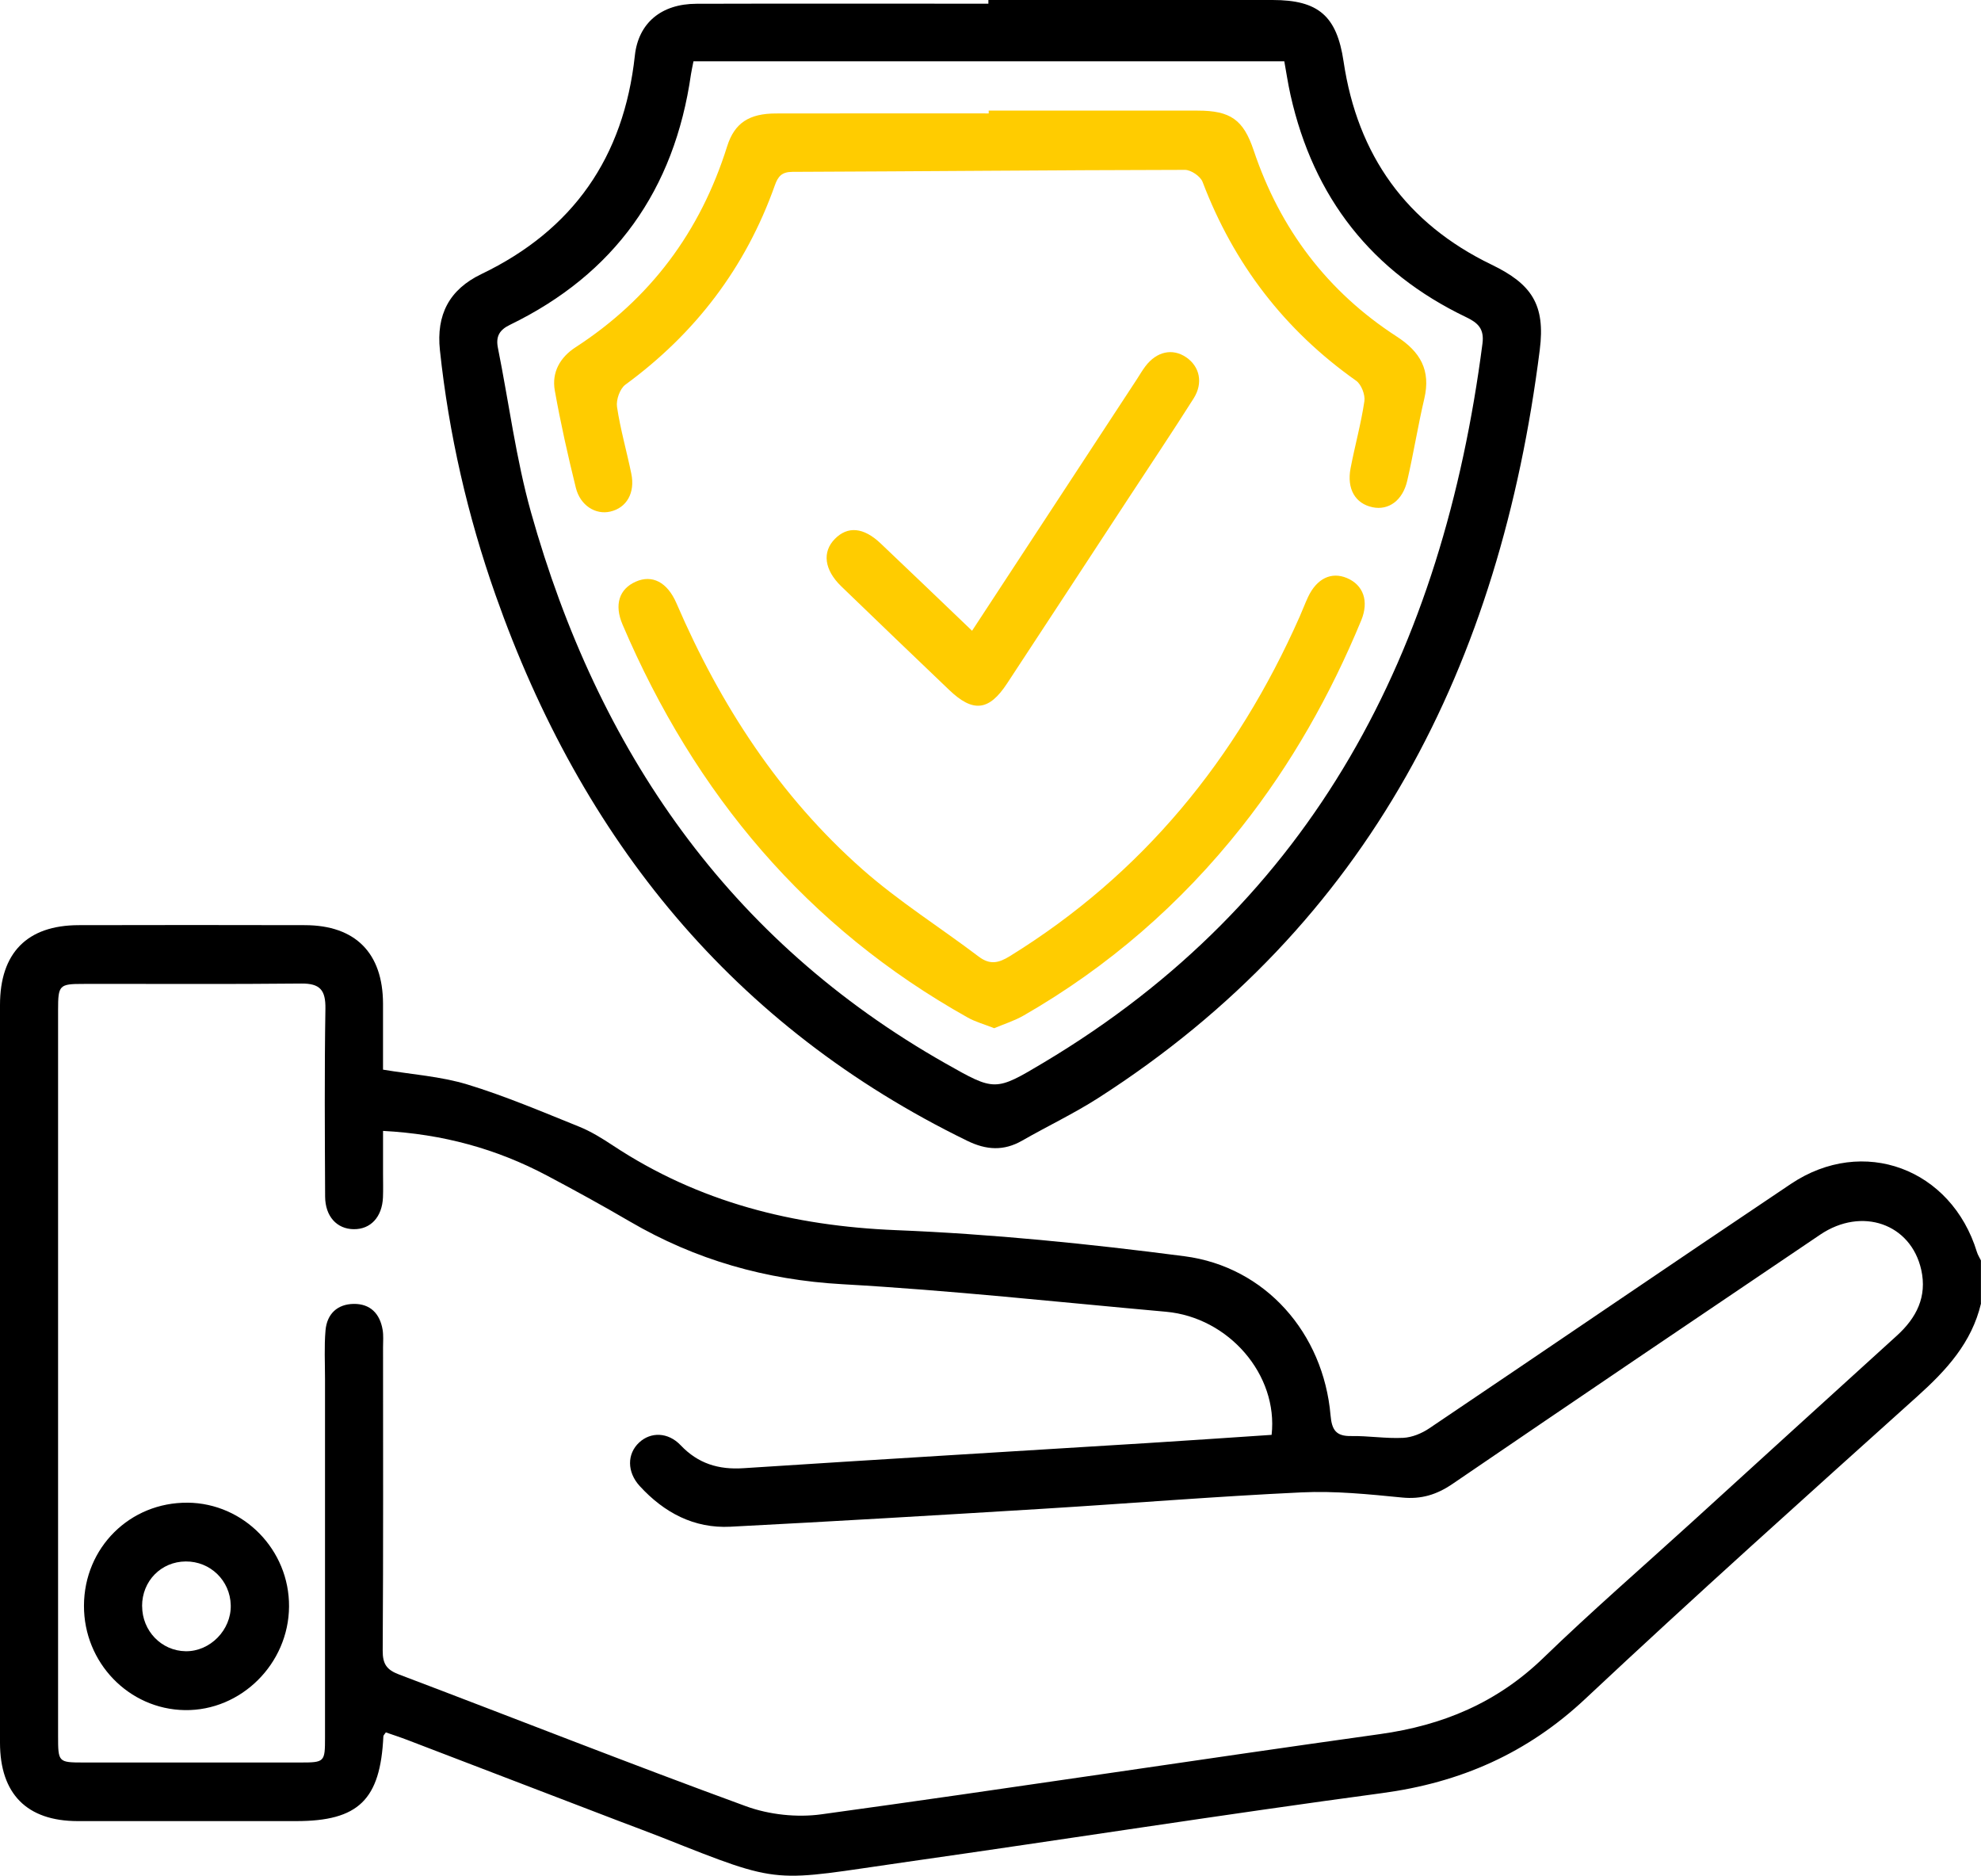
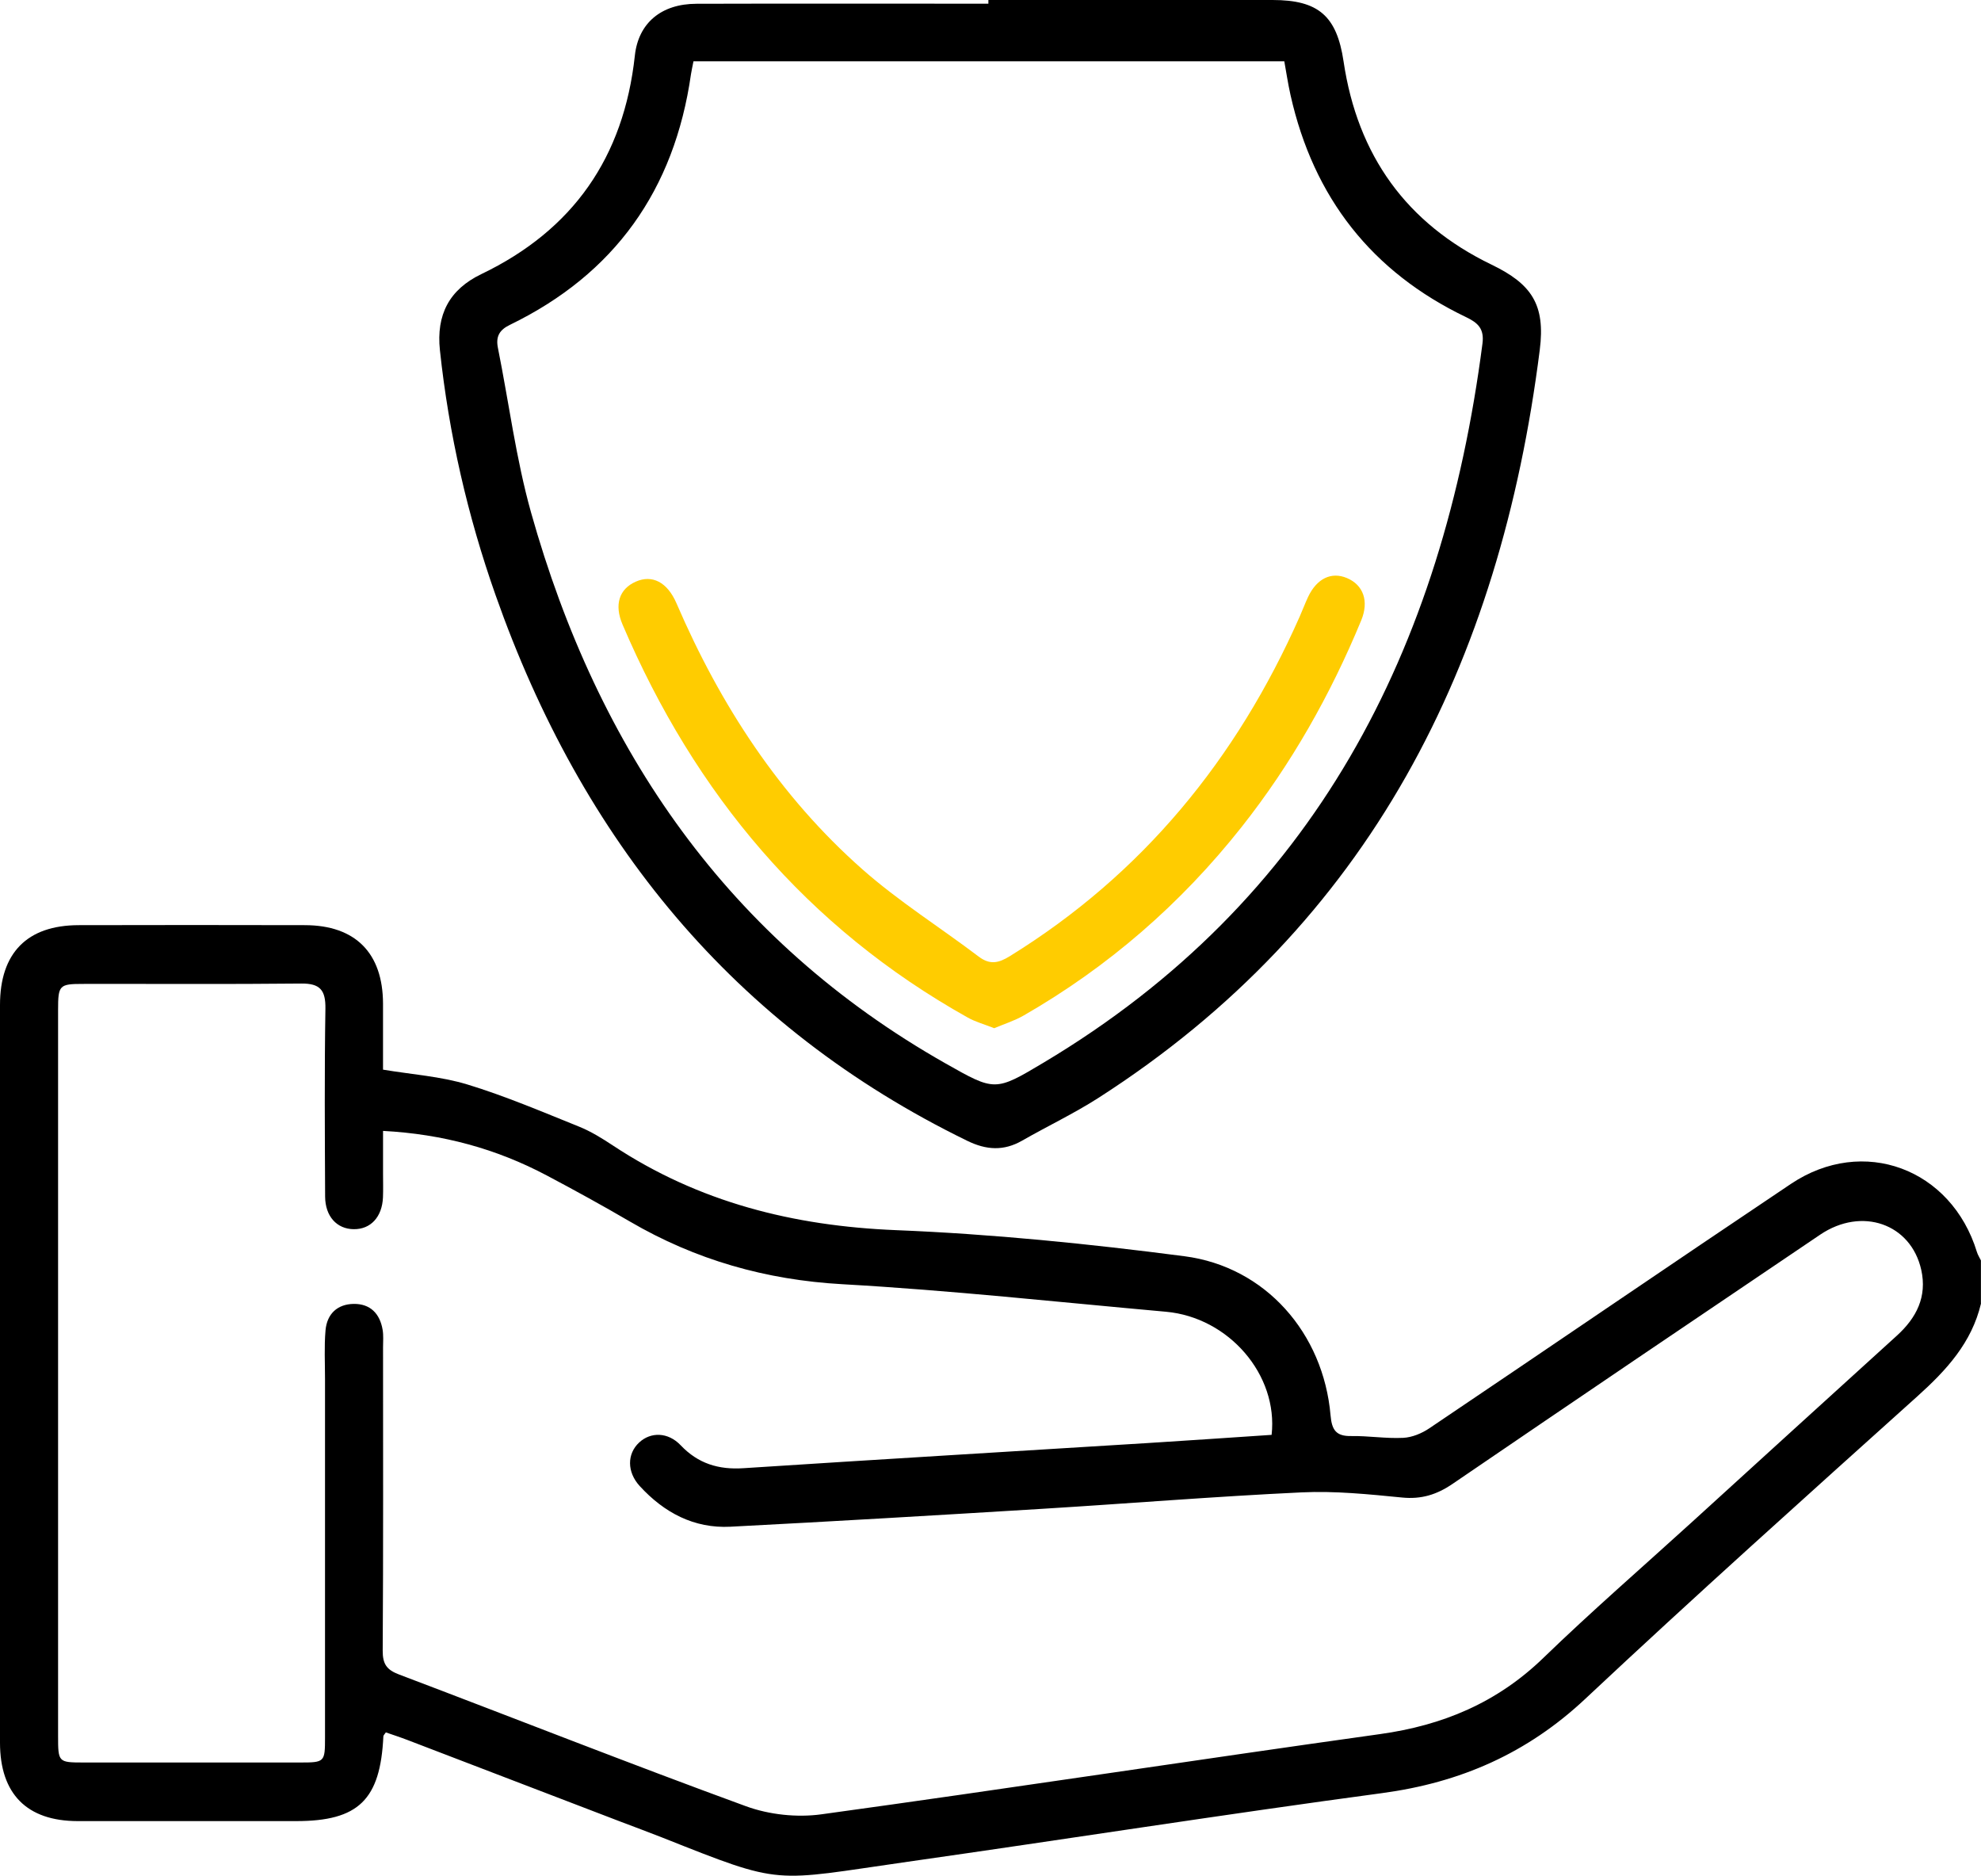
<svg xmlns="http://www.w3.org/2000/svg" width="75" height="71" viewBox="0 0 75 71" fill="none">
  <g clip-path="url(#clip0_192_37)">
    <path d="M75 49.339C74.648 50.828 73.688 51.867 72.59 52.854C68.376 56.644 64.155 60.425 60.021 64.302C57.815 66.371 55.288 67.474 52.33 67.872C46.336 68.677 40.36 69.618 34.372 70.47C29.173 71.211 29.704 71.393 25.059 69.549C24.538 69.343 24.01 69.15 23.486 68.95C20.797 67.919 18.108 66.888 15.419 65.859C15.149 65.755 14.873 65.667 14.608 65.574C14.559 65.648 14.515 65.685 14.514 65.724C14.401 68.126 13.573 68.932 11.213 68.932C8.455 68.932 5.696 68.935 2.938 68.932C1.016 68.929 0.001 67.902 2.1283e-06 65.964C-0.001 56.656 -0.001 47.348 2.1283e-06 38.04C2.1283e-06 36.069 1.027 35.023 2.976 35.019C5.833 35.013 8.689 35.011 11.545 35.019C13.457 35.023 14.495 36.075 14.501 37.988C14.504 38.824 14.501 39.66 14.501 40.488C15.601 40.672 16.683 40.742 17.693 41.049C19.131 41.487 20.524 42.082 21.923 42.645C22.372 42.826 22.796 43.089 23.203 43.358C26.458 45.51 30.041 46.405 33.915 46.563C37.567 46.71 41.218 47.079 44.845 47.551C47.918 47.952 50.105 50.469 50.374 53.571C50.422 54.125 50.581 54.366 51.15 54.357C51.808 54.346 52.468 54.458 53.124 54.425C53.46 54.409 53.827 54.257 54.113 54.064C58.682 50.988 63.229 47.878 67.804 44.812C70.537 42.982 73.879 44.231 74.846 47.393C74.88 47.504 74.946 47.603 74.997 47.709V49.339H75ZM14.502 42.808C14.502 43.407 14.502 43.92 14.502 44.434C14.502 44.731 14.511 45.026 14.499 45.323C14.468 46.066 14.031 46.536 13.39 46.527C12.754 46.52 12.314 46.043 12.309 45.295C12.298 42.924 12.282 40.555 12.32 38.185C12.332 37.476 12.116 37.222 11.407 37.229C8.649 37.258 5.891 37.238 3.132 37.243C2.243 37.243 2.199 37.295 2.199 38.224C2.199 47.384 2.199 56.543 2.199 65.703C2.199 66.704 2.206 66.713 3.16 66.714C5.894 66.716 8.627 66.716 11.361 66.714C12.293 66.714 12.305 66.699 12.305 65.761C12.305 61.243 12.305 56.724 12.305 52.207C12.305 51.59 12.271 50.969 12.324 50.357C12.378 49.737 12.77 49.363 13.393 49.355C14.015 49.348 14.383 49.72 14.486 50.335C14.523 50.552 14.502 50.779 14.502 51C14.502 54.827 14.514 58.654 14.489 62.48C14.486 62.988 14.642 63.206 15.104 63.381C19.485 65.04 23.843 66.762 28.241 68.369C29.12 68.69 30.173 68.803 31.099 68.675C38.154 67.706 45.193 66.624 52.246 65.639C54.624 65.308 56.68 64.45 58.431 62.755C60.247 60.998 62.158 59.34 64.026 57.641C66.621 55.28 69.213 52.915 71.812 50.559C72.556 49.884 72.966 49.084 72.737 48.062C72.345 46.318 70.488 45.671 68.913 46.733C64.267 49.869 59.623 53.009 54.993 56.168C54.394 56.576 53.811 56.757 53.08 56.684C51.819 56.56 50.543 56.429 49.282 56.489C45.991 56.644 42.707 56.913 39.419 57.114C35.497 57.354 31.576 57.586 27.653 57.789C26.277 57.86 25.144 57.258 24.221 56.251C23.731 55.717 23.738 55.029 24.198 54.602C24.635 54.193 25.294 54.204 25.77 54.706C26.431 55.403 27.208 55.636 28.149 55.574C33.239 55.243 38.33 54.94 43.42 54.624C44.998 54.526 46.575 54.416 48.143 54.312C48.397 52.036 46.518 49.866 44.145 49.652C40.062 49.287 35.983 48.84 31.893 48.61C28.995 48.447 26.337 47.691 23.844 46.235C22.809 45.63 21.758 45.054 20.7 44.493C18.795 43.485 16.765 42.926 14.502 42.807V42.808Z" fill="black" />
    <path d="M37.417 0C41.004 0 44.591 0.001 48.178 0C49.92 0 50.611 0.607 50.867 2.325C51.395 5.883 53.25 8.463 56.471 10.018C57.988 10.751 58.512 11.529 58.295 13.242C56.793 25.135 51.859 34.973 41.577 41.563C40.652 42.155 39.654 42.627 38.7 43.174C38 43.575 37.342 43.534 36.619 43.181C27.76 38.864 22.026 31.787 18.763 22.529C17.703 19.525 16.994 16.431 16.655 13.255C16.513 11.916 17.006 10.96 18.226 10.374C21.691 8.71 23.616 5.96 24.035 2.107C24.168 0.868 25.04 0.145 26.367 0.143C30.051 0.132 33.736 0.14 37.42 0.14V0H37.417ZM26.255 2.316C26.207 2.568 26.178 2.689 26.16 2.81C25.533 7.197 23.264 10.374 19.307 12.295C18.911 12.486 18.764 12.733 18.851 13.169C19.268 15.245 19.535 17.363 20.104 19.394C22.636 28.405 27.581 35.598 35.797 40.252C37.664 41.309 37.672 41.321 39.511 40.222C49.771 34.099 54.623 24.598 56.126 13.002C56.197 12.448 55.96 12.221 55.505 12.004C51.943 10.298 49.731 7.487 48.859 3.6C48.759 3.153 48.693 2.699 48.623 2.319H26.254L26.255 2.316Z" fill="black" />
-     <path d="M7.105 56.879C9.23 56.9 10.958 58.669 10.943 60.812C10.928 62.976 9.128 64.763 6.996 64.731C4.876 64.698 3.172 62.933 3.179 60.777C3.186 58.58 4.921 56.86 7.105 56.88V56.879ZM5.381 60.792C5.381 61.732 6.111 62.489 7.029 62.502C7.955 62.516 8.758 61.696 8.736 60.76C8.715 59.829 7.964 59.098 7.033 59.104C6.098 59.11 5.379 59.845 5.379 60.792H5.381Z" fill="black" />
-     <path d="M37.433 4.187C40.069 4.187 42.705 4.187 45.341 4.187C46.586 4.187 47.074 4.531 47.463 5.69C48.464 8.673 50.259 11.041 52.879 12.738C53.771 13.315 54.176 14.011 53.924 15.088C53.682 16.118 53.516 17.167 53.277 18.199C53.104 18.947 52.571 19.325 51.969 19.201C51.312 19.066 50.981 18.508 51.133 17.72C51.295 16.873 51.529 16.039 51.655 15.187C51.692 14.944 51.539 14.55 51.344 14.412C48.64 12.502 46.713 9.997 45.529 6.885C45.448 6.672 45.09 6.43 44.863 6.43C39.908 6.439 34.953 6.486 29.998 6.505C29.599 6.507 29.456 6.675 29.336 7.013C28.231 10.128 26.324 12.623 23.675 14.562C23.47 14.712 23.32 15.136 23.36 15.401C23.487 16.251 23.728 17.084 23.901 17.929C24.051 18.656 23.725 19.221 23.107 19.364C22.551 19.495 21.967 19.136 21.801 18.462C21.5 17.243 21.224 16.015 21.004 14.779C20.882 14.088 21.209 13.521 21.792 13.144C24.616 11.312 26.514 8.774 27.529 5.54C27.81 4.647 28.37 4.296 29.377 4.295C32.062 4.289 34.747 4.293 37.432 4.293C37.432 4.258 37.432 4.222 37.432 4.187H37.433Z" fill="#FFCC00" />
    <path d="M37.64 38.919C37.261 38.769 36.93 38.68 36.639 38.517C30.556 35.113 26.307 30.055 23.57 23.642C23.247 22.886 23.443 22.294 24.069 22.017C24.688 21.743 25.263 22.029 25.611 22.835C27.271 26.685 29.512 30.136 32.653 32.908C34.024 34.118 35.59 35.101 37.052 36.208C37.477 36.53 37.807 36.456 38.233 36.192C43.251 33.092 46.819 28.733 49.206 23.339C49.316 23.091 49.41 22.837 49.525 22.592C49.856 21.896 50.403 21.633 50.992 21.879C51.615 22.141 51.837 22.752 51.535 23.484C50.371 26.299 48.887 28.927 47 31.312C44.701 34.216 41.957 36.599 38.757 38.438C38.406 38.64 38.011 38.762 37.64 38.92V38.919Z" fill="#FFCC00" />
-     <path d="M36.802 23.876C38.924 20.638 40.983 17.495 43.043 14.353C43.15 14.188 43.248 14.017 43.367 13.861C43.793 13.302 44.389 13.174 44.904 13.521C45.419 13.869 45.563 14.492 45.19 15.082C44.375 16.369 43.527 17.634 42.693 18.907C41.171 21.229 39.652 23.552 38.127 25.871C37.444 26.912 36.84 26.98 35.939 26.119C34.574 24.816 33.211 23.509 31.853 22.197C31.204 21.57 31.121 20.892 31.608 20.398C32.094 19.905 32.696 19.957 33.341 20.57C34.477 21.646 35.605 22.731 36.801 23.875L36.802 23.876Z" fill="#FFCC00" />
  </g>
  <defs>
    <clipPath id="clip0_192_37">
      <rect width="75" height="71" fill="white" />
    </clipPath>
  </defs>
</svg>